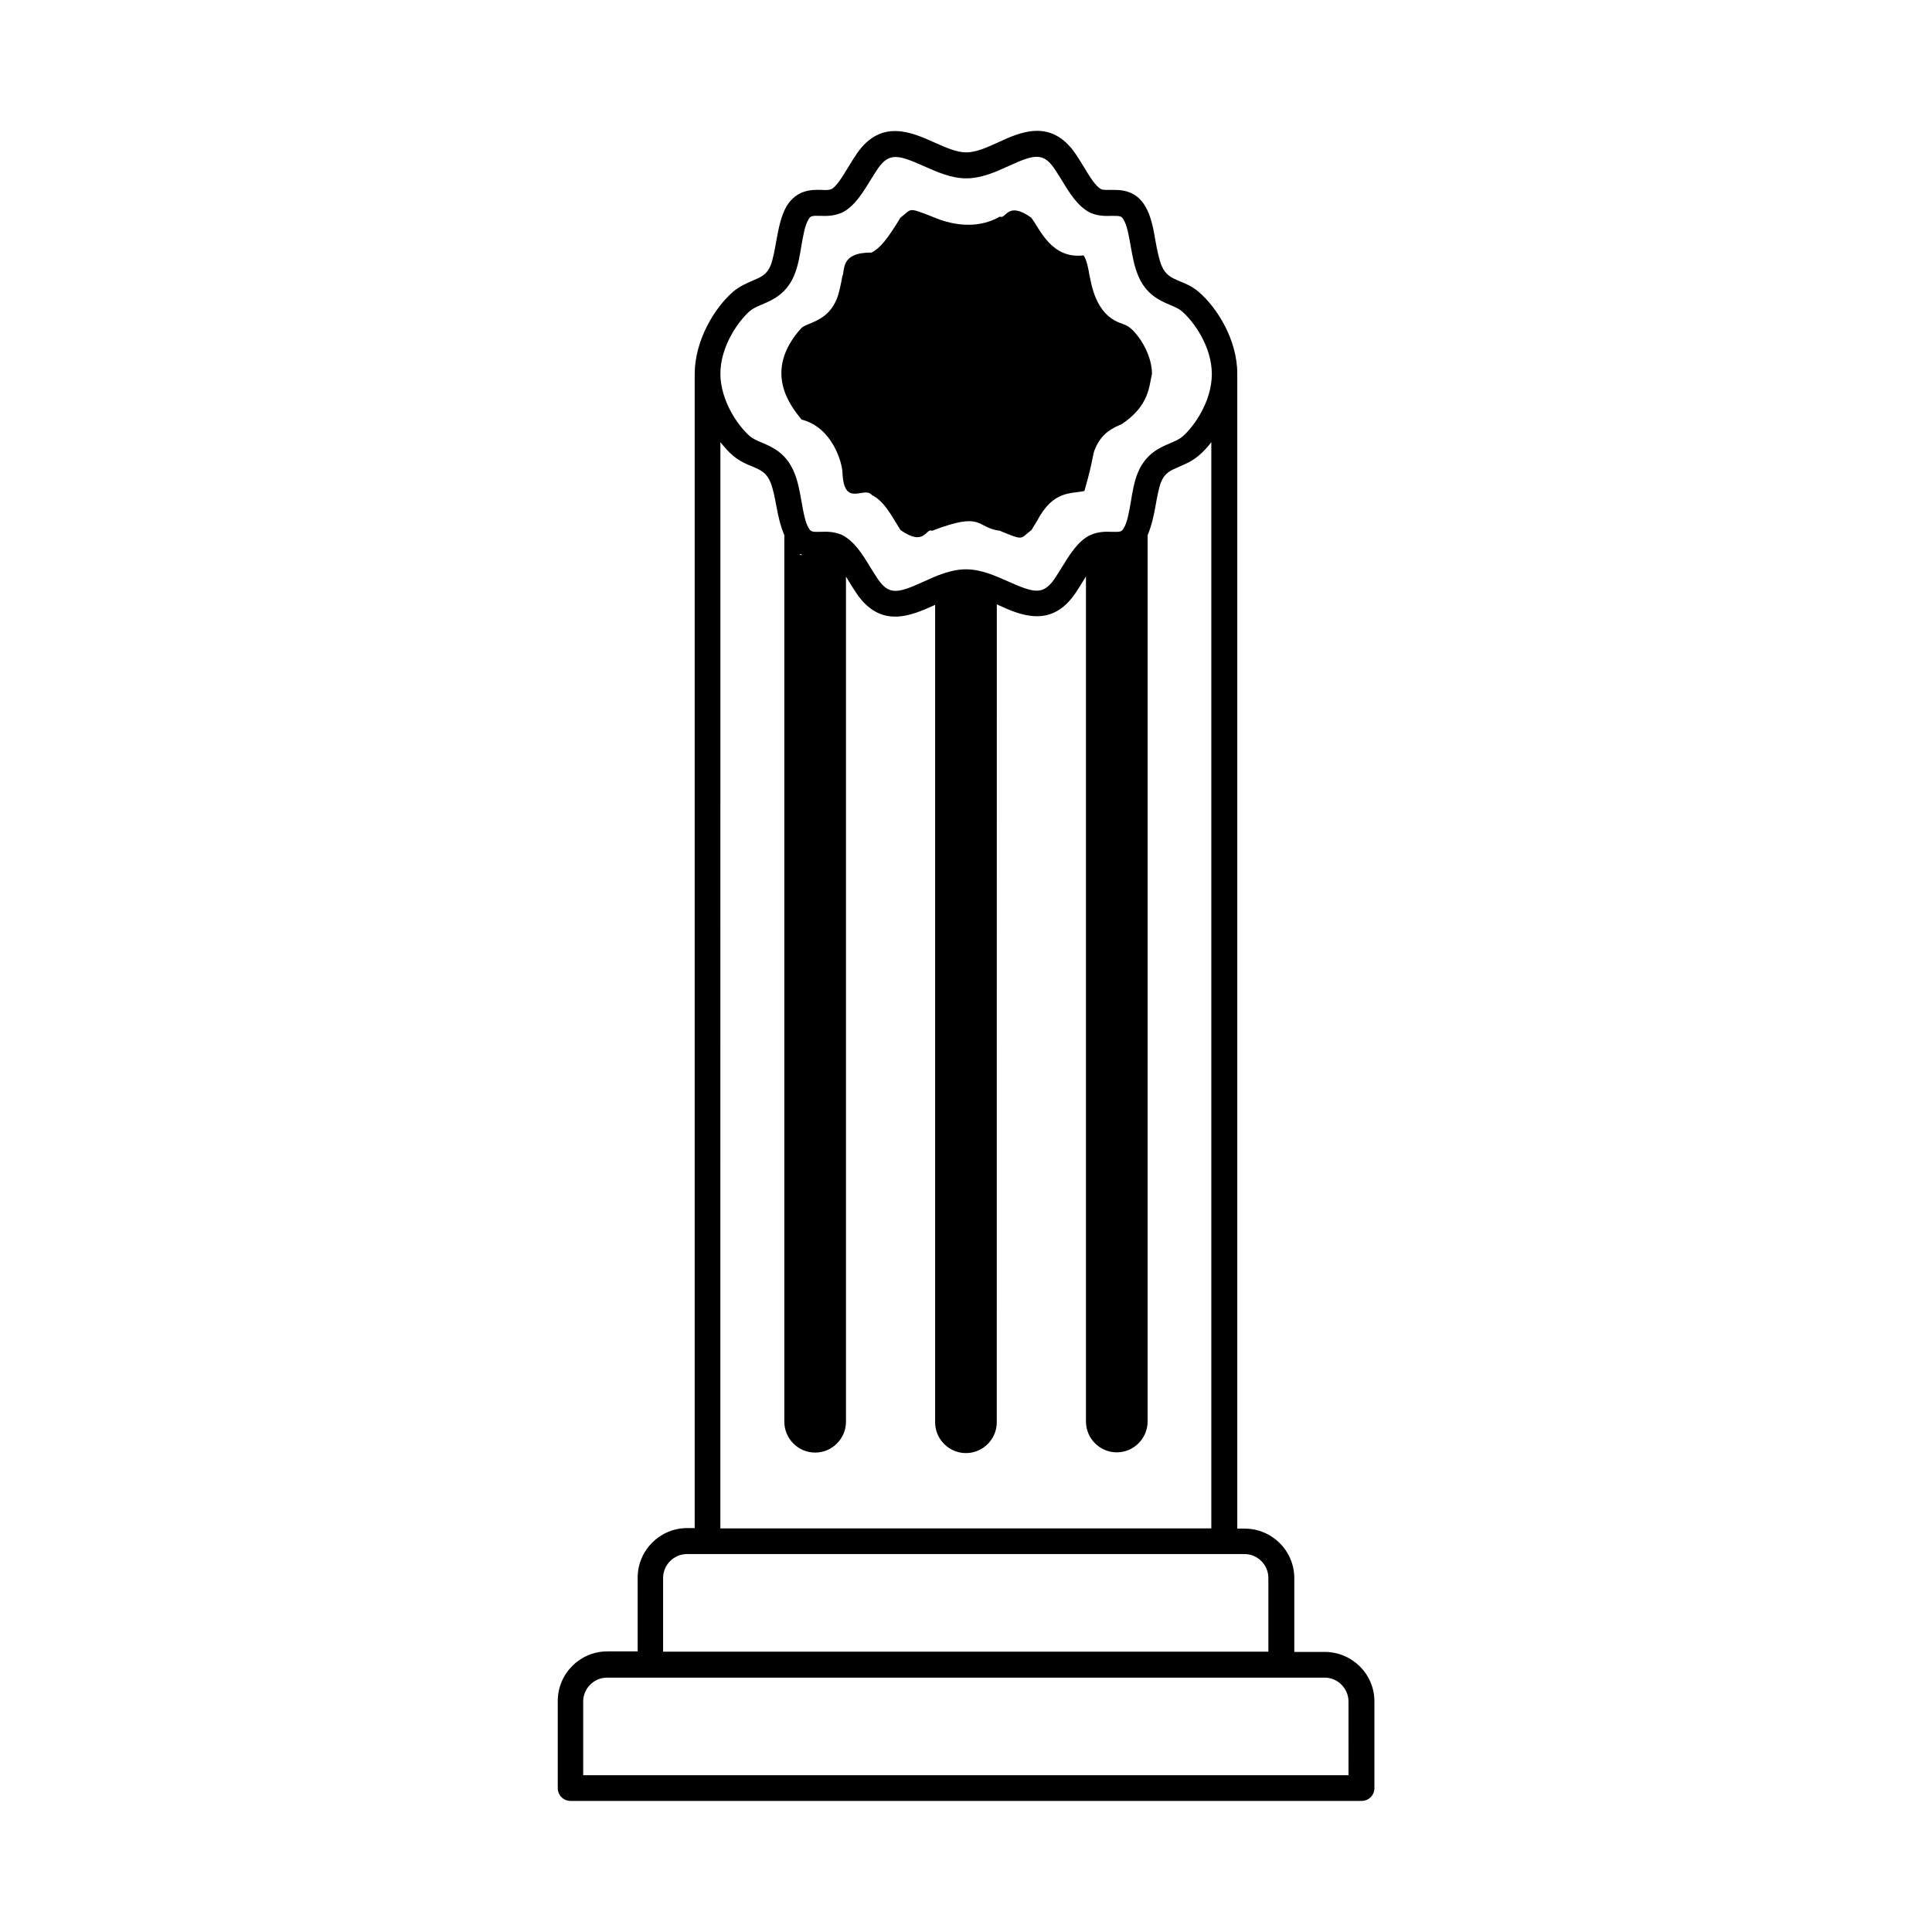
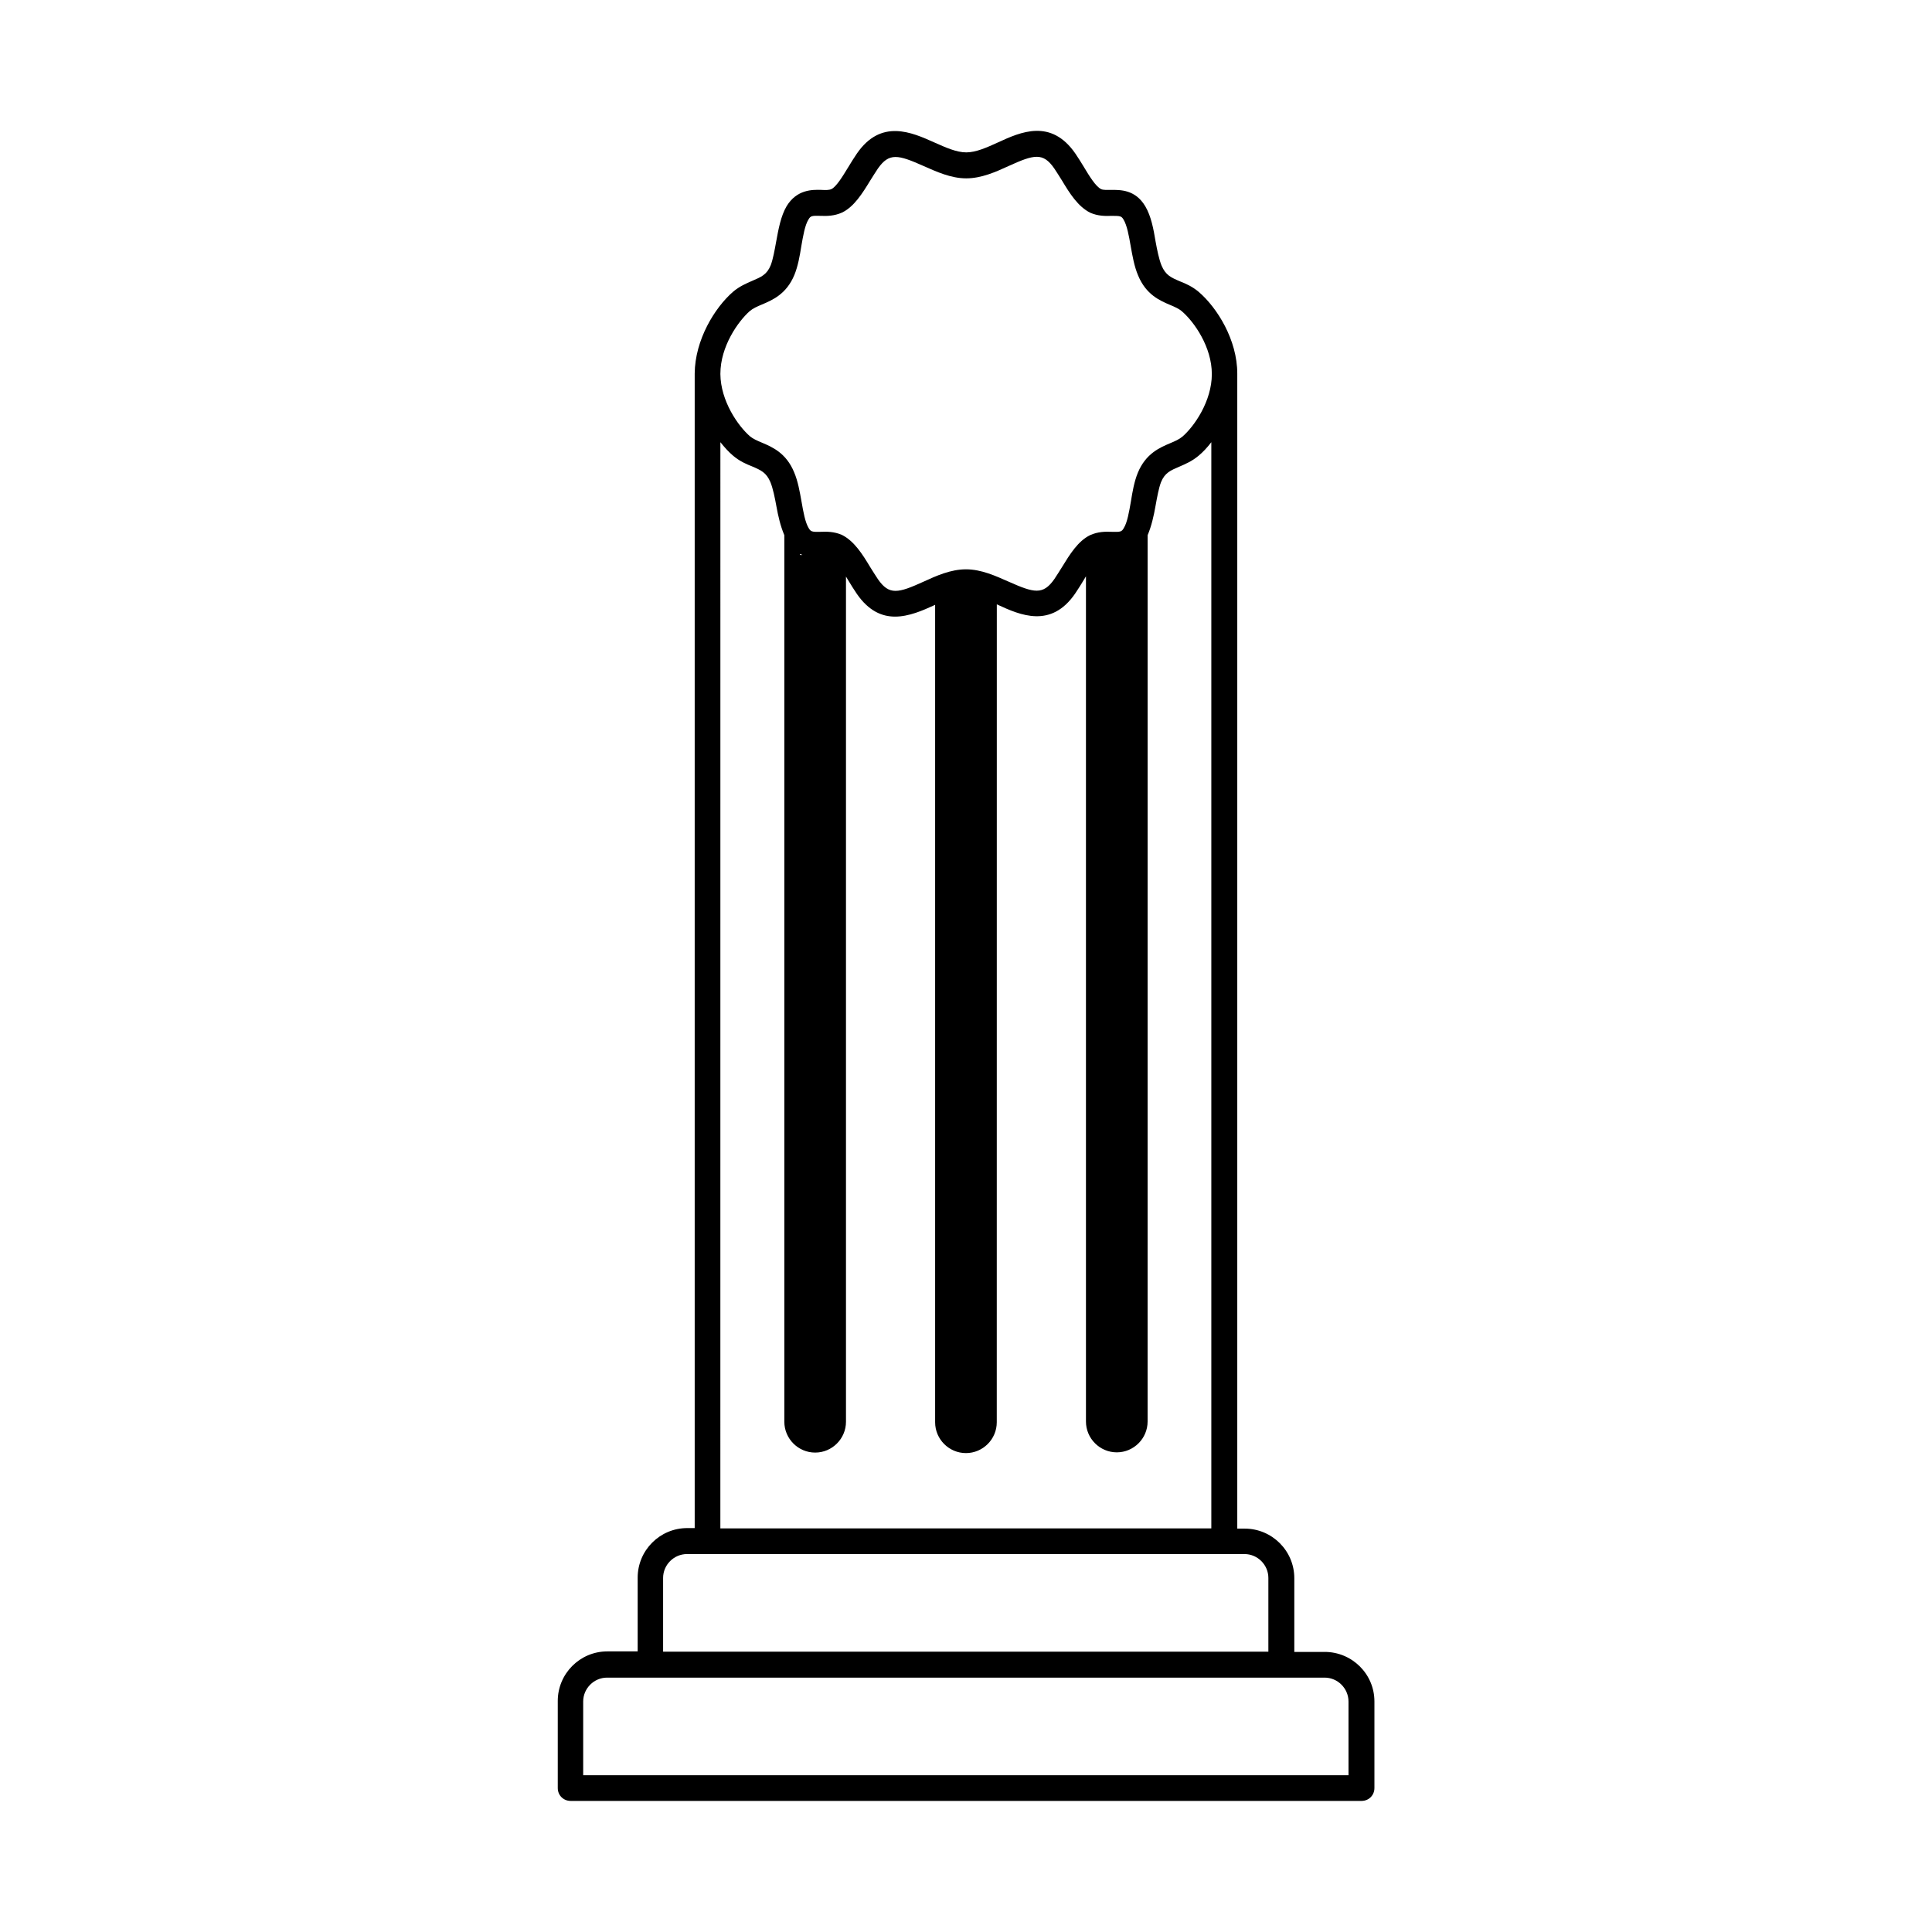
<svg xmlns="http://www.w3.org/2000/svg" fill="#000000" width="800px" height="800px" version="1.1" viewBox="144 144 512 512">
  <g>
    <path d="m495.04 581.78h-8.035v-19.539c0-7.285-5.922-13.141-13.141-13.141h-1.973v-306.03-0.066c0-8.918-5.309-17.43-10.211-21.648-1.703-1.43-3.402-2.18-4.969-2.793-2.383-1.02-3.812-1.633-4.902-4.223-0.68-1.703-1.156-4.086-1.566-6.332-0.543-3.269-1.156-6.672-2.723-9.328-2.66-4.496-6.676-4.359-9.125-4.359-1.09 0-2.043 0.066-2.586-0.203-1.43-0.68-3.133-3.473-4.562-5.856-0.75-1.227-1.496-2.449-2.246-3.539-6.469-9.395-14.57-5.719-20.492-2.996-2.996 1.363-5.856 2.656-8.441 2.656-2.586 0-5.445-1.293-8.512-2.656-5.922-2.656-14.094-6.332-20.492 2.996-0.75 1.09-1.496 2.316-2.246 3.539-1.496 2.449-3.133 5.176-4.492 5.856-0.613 0.273-1.566 0.273-2.656 0.203-2.383-0.066-6.469-0.137-9.191 4.289-1.566 2.656-2.18 6.129-2.793 9.465-0.41 2.246-0.816 4.562-1.43 6.195-1.02 2.519-2.519 3.133-4.902 4.152-1.566 0.68-3.336 1.43-5.039 2.859-4.902 4.223-10.145 12.801-10.211 21.719v0.066 305.89h-1.973c-7.285 0-13.141 5.922-13.141 13.141v19.539h-8.035c-7.285 0-13.141 5.922-13.141 13.141v23.082c0 1.906 1.496 3.402 3.402 3.402h209.62c1.906 0 3.402-1.496 3.402-3.402v-22.945c0.004-7.285-5.918-13.141-13.203-13.141zm-152.37-355.32c0.887-0.75 1.973-1.227 3.269-1.77 2.723-1.156 6.469-2.723 8.578-7.828 0.953-2.316 1.43-5.039 1.84-7.625 0.477-2.723 0.953-5.582 1.906-7.082 0.543-0.953 0.887-1.02 3.199-0.953 1.633 0.066 3.609 0.066 5.719-0.887 3.199-1.566 5.379-5.106 7.422-8.441 0.68-1.09 1.363-2.18 2.043-3.199 2.996-4.289 5.379-3.676 12.117-0.68 3.402 1.496 7.215 3.269 11.301 3.269 4.016 0 7.828-1.703 11.234-3.269 6.738-3.062 9.121-3.676 12.117 0.68 0.68 1.02 1.363 2.109 2.043 3.199 2.043 3.402 4.223 6.875 7.488 8.512 2.043 0.887 4.016 0.887 5.652 0.816 2.316 0 2.586 0.066 3.133 0.953 0.953 1.566 1.43 4.289 1.906 7.012 0.477 2.656 0.953 5.445 1.973 7.828 2.109 5.106 5.785 6.672 8.512 7.828 1.293 0.543 2.383 1.02 3.199 1.77 3.133 2.723 7.828 9.328 7.828 16.543 0 7.215-4.699 13.891-7.762 16.543-0.887 0.75-1.973 1.227-3.269 1.77-2.723 1.156-6.469 2.723-8.578 7.828-0.953 2.316-1.43 5.039-1.84 7.625-0.477 2.723-0.953 5.582-1.906 7.082-0.543 0.953-0.887 1.02-3.199 0.953-1.633-0.066-3.609-0.066-5.719 0.887-3.199 1.566-5.379 5.106-7.422 8.441-0.68 1.09-1.363 2.18-2.043 3.199-2.996 4.289-5.379 3.676-12.117 0.68-3.402-1.496-7.215-3.269-11.301-3.269-4.016 0-7.828 1.703-11.234 3.269-6.738 3.062-9.121 3.676-12.117-0.68-0.68-1.02-1.363-2.109-2.043-3.199-2.043-3.402-4.223-6.875-7.488-8.512-2.043-0.887-4.016-0.887-5.652-0.816-2.316 0.066-2.586-0.066-3.133-0.953-0.953-1.566-1.43-4.289-1.906-7.012-0.477-2.656-0.953-5.445-1.973-7.828-2.109-5.106-5.785-6.672-8.512-7.828-1.293-0.543-2.383-1.02-3.199-1.703-3.133-2.723-7.762-9.328-7.828-16.477v-0.066c0-7.281 4.699-13.887 7.762-16.609zm13.344 64.336c0.203 0.066 0.41 0.137 0.613 0.273h-0.613zm-21.105-29.613c1.09 1.363 2.246 2.656 3.402 3.609 1.703 1.43 3.402 2.18 4.969 2.793 2.383 1.02 3.812 1.633 4.902 4.223 0.68 1.703 1.156 4.086 1.566 6.332 0.477 2.656 1.09 5.309 2.109 7.691v234.95c0 4.492 3.676 8.168 8.168 8.168 4.492 0 8.168-3.676 8.168-8.168v-223.99c0.203 0.34 0.41 0.68 0.613 1.02 0.75 1.227 1.496 2.449 2.246 3.539 3.133 4.562 6.672 6.059 10.145 6.059 3.676 0 7.352-1.633 10.348-2.996 0.066-0.066 0.203-0.066 0.273-0.137v216.64c0 4.492 3.676 8.168 8.168 8.168 4.492 0 8.168-3.676 8.168-8.168l0.012-216.77c0.066 0.066 0.203 0.066 0.273 0.137 5.922 2.723 14.094 6.332 20.492-2.996 0.75-1.09 1.496-2.316 2.246-3.539 0.203-0.34 0.41-0.68 0.613-1.02v223.99c0 4.492 3.676 8.168 8.168 8.168 4.492 0 8.168-3.676 8.168-8.168l0.004-234.89c1.02-2.383 1.633-5.106 2.109-7.828 0.41-2.246 0.816-4.562 1.43-6.195 1.02-2.519 2.519-3.133 4.902-4.152 1.566-0.68 3.336-1.43 5.039-2.859 1.156-0.953 2.316-2.18 3.402-3.609v287.85h-130.11zm-15.18 300.99c0-3.473 2.859-6.332 6.332-6.332h5.242 0.137 136.98 0.137 5.242c3.473 0 6.332 2.859 6.332 6.332v19.539h-160.4zm181.71 52.285h-202.89v-19.539c0-3.473 2.859-6.332 6.332-6.332h190.15c3.473 0 6.332 2.859 6.332 6.332l0.004 19.539z" />
-     <path d="m367.25 269.01c0.34 9.871 5.785 3.609 7.828 6.195 2.723 1.363 4.426 4.152 6.059 6.809 0.477 0.816 1.02 1.703 1.496 2.449 6.469 4.562 6.672-0.613 8.375 0.203 13.754-5.309 11.508-0.816 17.973 0 6.672 2.793 5.309 2.043 8.375-0.203 0.477-0.75 1.02-1.633 1.496-2.449 4.289-8.168 8.988-7.082 12.527-7.898 2.519-8.715 2.043-9.465 2.859-11.234 1.77-4.223 4.766-5.516 7.012-6.469 7.488-4.969 7.285-10.418 8.035-13.344 0-4.699-2.996-9.805-5.719-12.117-0.613-0.543-1.43-0.887-2.316-1.227-7.285-2.316-8.102-11.371-8.512-12.664-0.34-1.973-0.68-4.016-1.566-5.379-8.578 1.02-11.574-7.012-13.891-10.008-6.398-4.562-6.606 0.543-8.305-0.273-8.305 4.766-17.293 0.203-17.973 0-6.672-2.656-5.309-1.973-8.375 0.273-3.539 5.856-5.379 8.035-7.625 9.258-8.375-0.066-7.012 4.629-7.762 6.262-0.41 2.043-0.75 4.152-1.496 6.059-1.77 4.223-4.766 5.516-7.012 6.469-0.887 0.34-1.703 0.68-2.316 1.156-10.484 11.574-2.793 20.832 0 24.305 8.246 2.117 10.695 11.445 10.832 13.828z" />
  </g>
</svg>